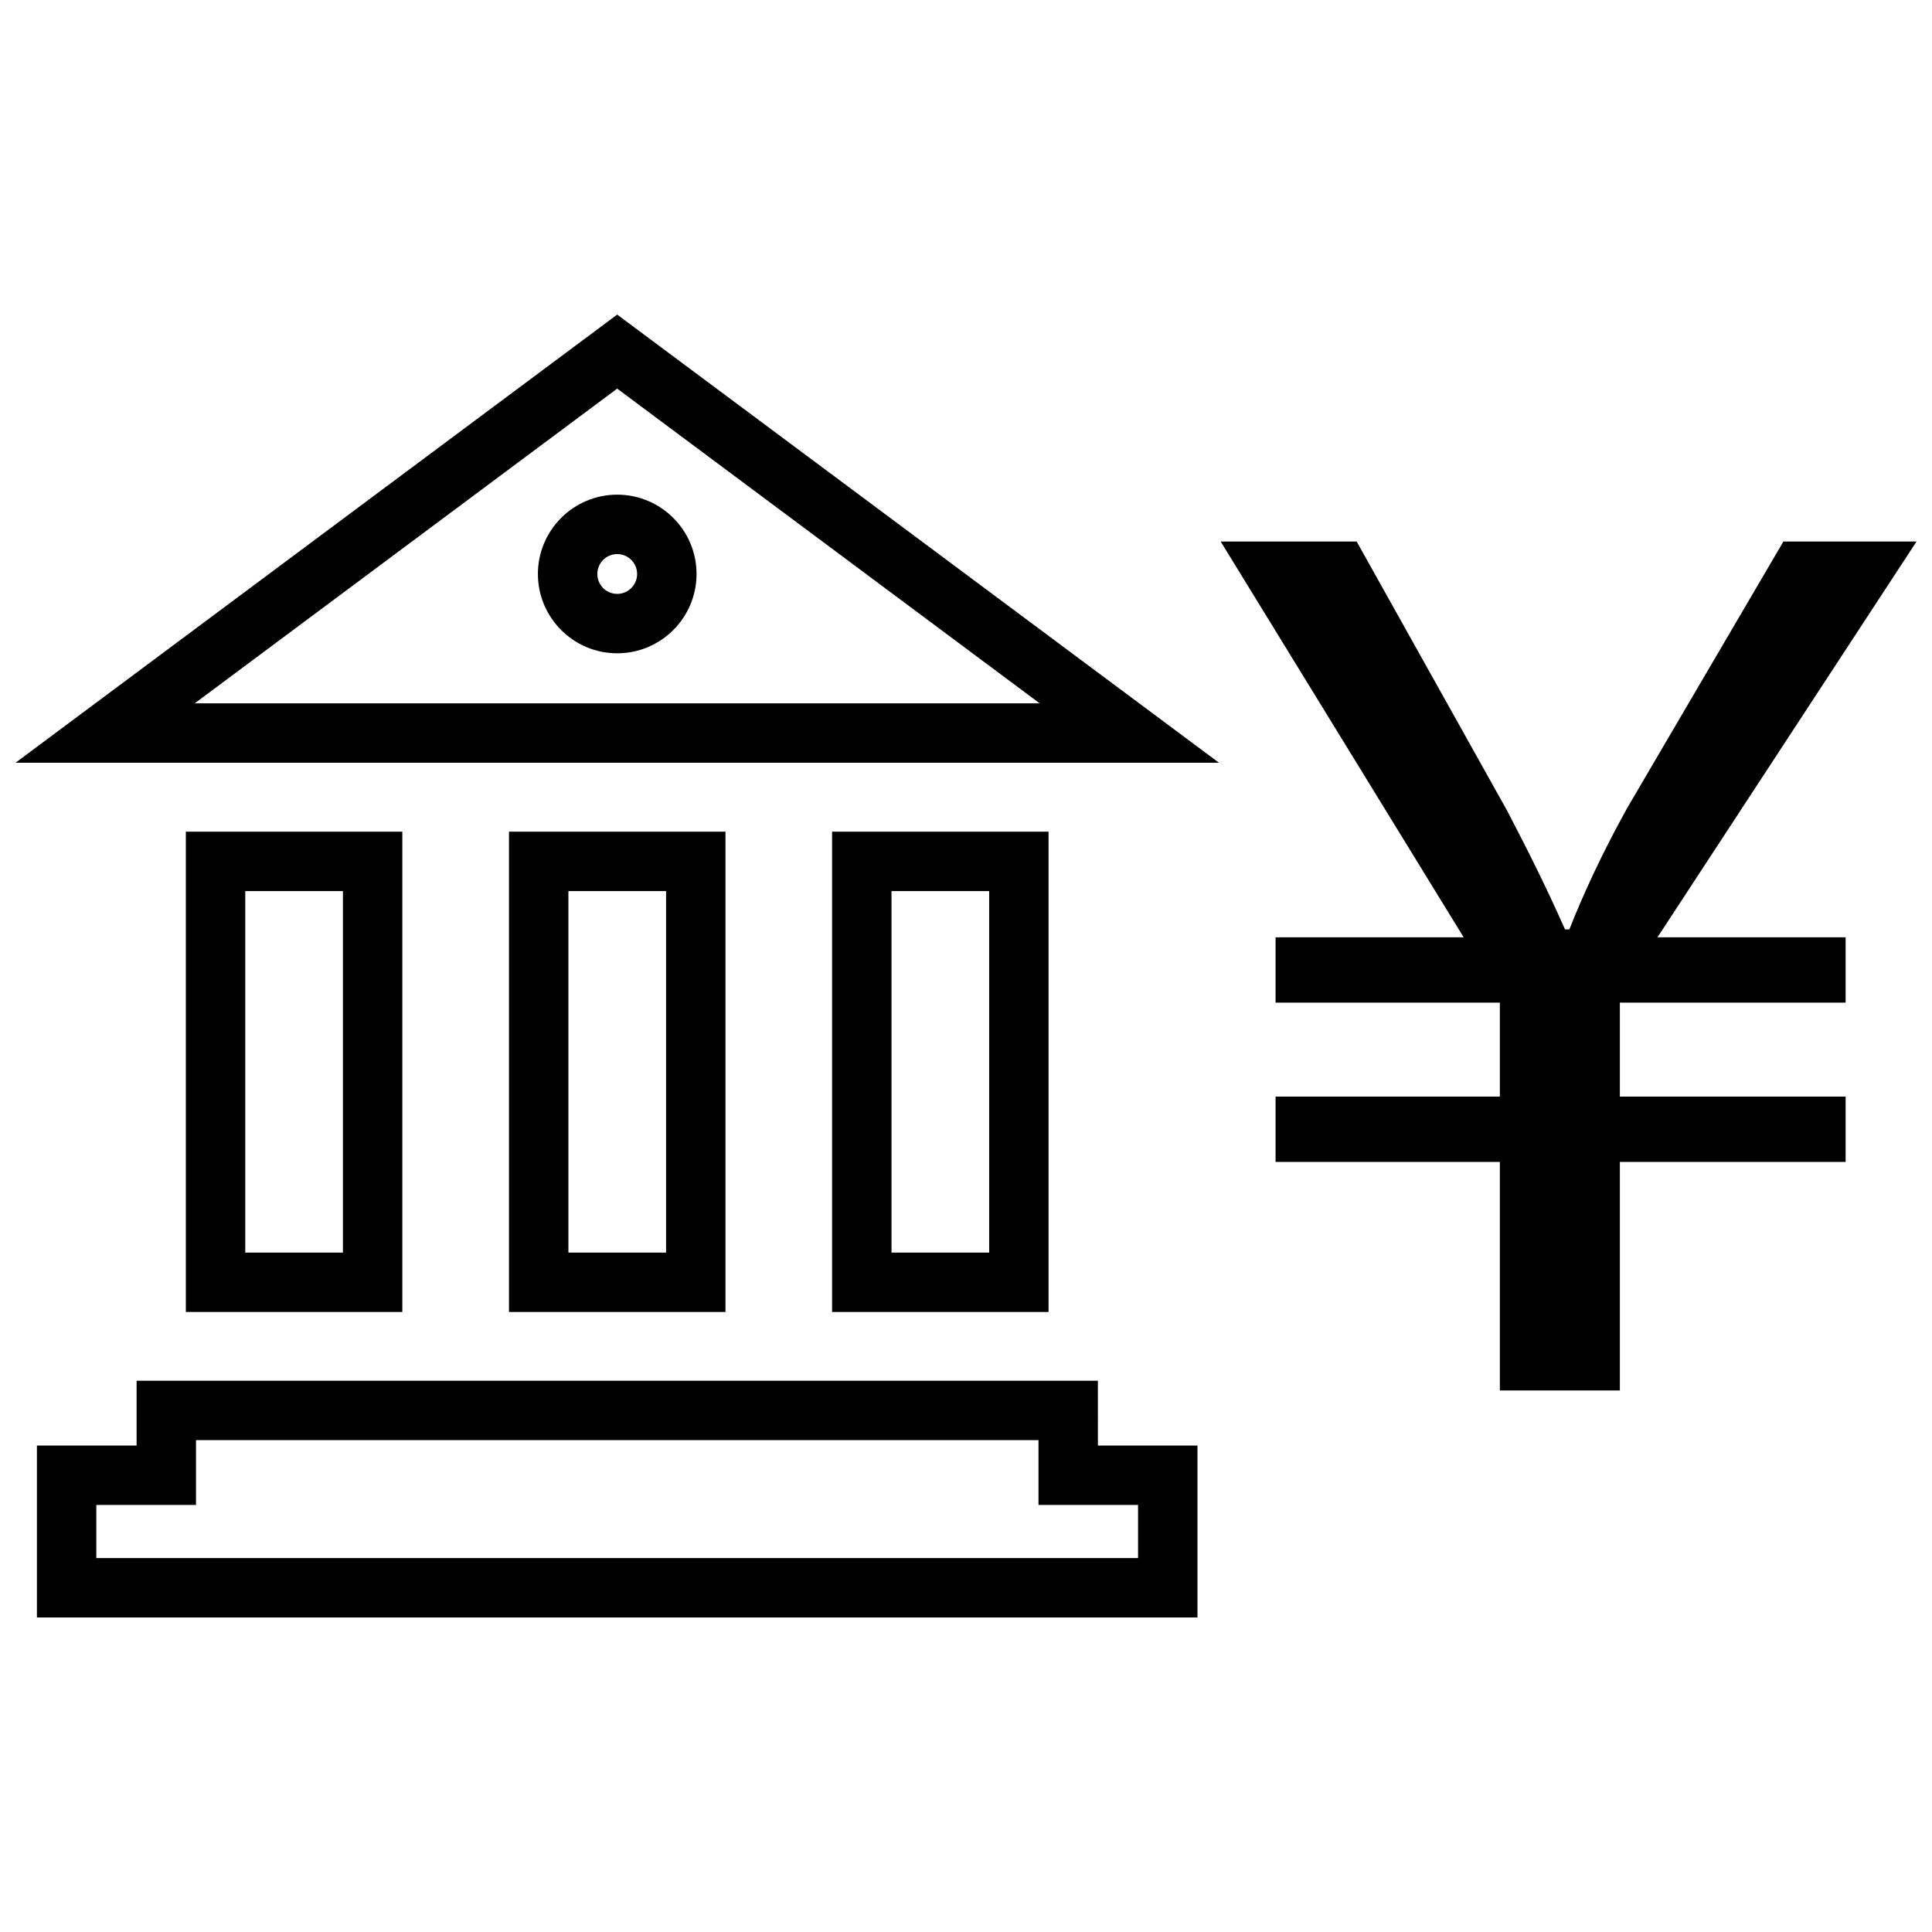
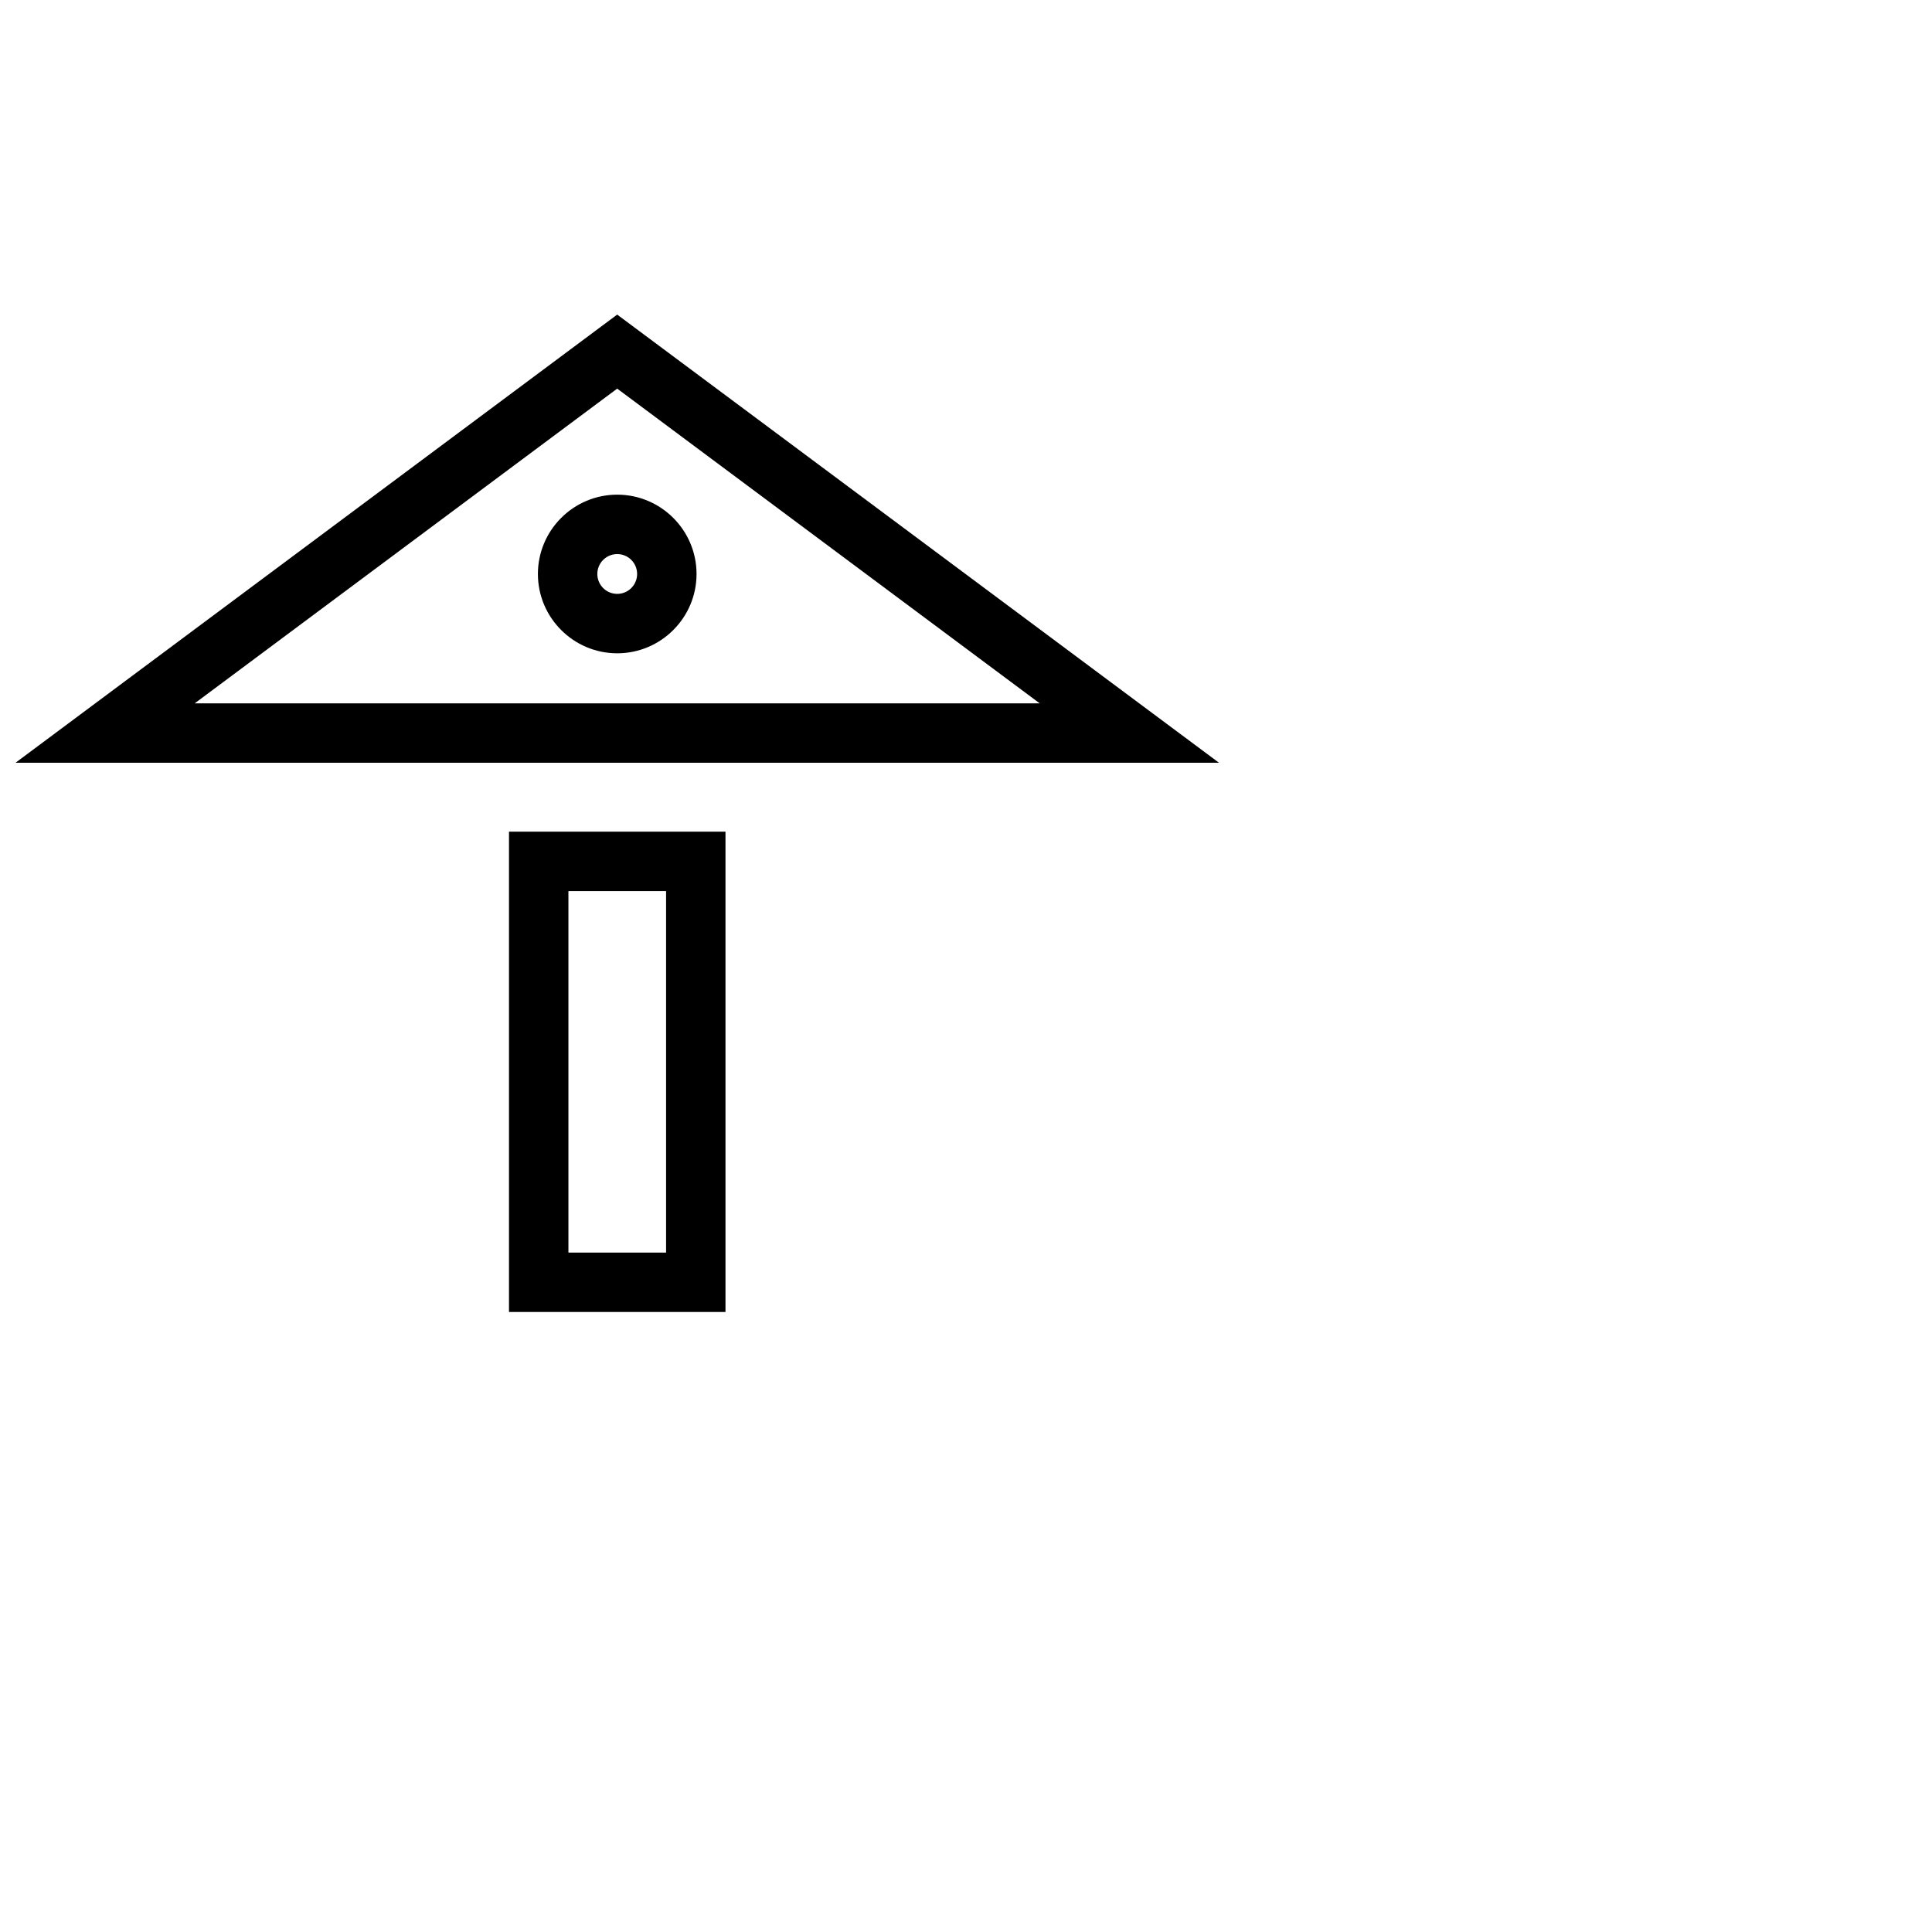
<svg xmlns="http://www.w3.org/2000/svg" width="800px" height="800px" version="1.1" viewBox="144 144 512 512">
  <defs>
    <clipPath id="b">
      <path d="m467 287h184.9v226h-184.9z" />
    </clipPath>
    <clipPath id="a">
      <path d="m148.09 227h319.91v120h-319.91z" />
    </clipPath>
  </defs>
  <g clip-path="url(#b)">
-     <path d="m616.62 287.51-41.391 70.613c-6.519 11.762-11.508 22.5-15.336 32.18h-1.148c-4.598-10.375-9.211-19.727-15.352-31.488l-39.863-71.305h-36.039l64.395 104.89h-49.844v17.301h59.434v24.906h-59.434v17.32h59.434v60.566h31.805v-60.566h59.828v-17.32h-59.828v-24.906h59.828v-17.301h-49.863l68.656-104.89z" />
-   </g>
-   <path d="m434.95 509.91h-254.75v17.176l-26.418 0.004v45.562h307.56v-45.562h-26.387zm10.645 32.922v14.074h-276.07v-14.074h26.418v-17.176h223.27v17.176z" />
-   <path d="m364.51 364.4v127.29h57.371v-127.29zm41.629 111.55h-25.883v-95.801h25.883z" />
+     </g>
  <path d="m278.89 364.4v127.29h57.371v-127.29zm41.613 111.55h-25.867v-95.801h25.883v95.801z" />
-   <path d="m193.25 364.4v127.29h57.371v-127.29zm41.629 111.55h-25.883v-95.801h25.883z" />
  <g clip-path="url(#a)">
    <path d="m148.11 346.14h318.94l-159.49-118.77zm47.484-15.742 111.97-83.41 111.97 83.41z" />
  </g>
  <path d="m286.55 296.11c0 11.586 9.43 21.02 21.02 21.02 11.586 0 21.02-9.43 21.02-21.02 0-11.586-9.43-21.02-21.02-21.02s-21.02 9.43-21.02 21.02zm26.293 0c0 2.914-2.363 5.273-5.273 5.273-2.914 0-5.273-2.363-5.273-5.273 0-2.914 2.363-5.273 5.273-5.273 2.91-0.004 5.273 2.359 5.273 5.273z" />
</svg>